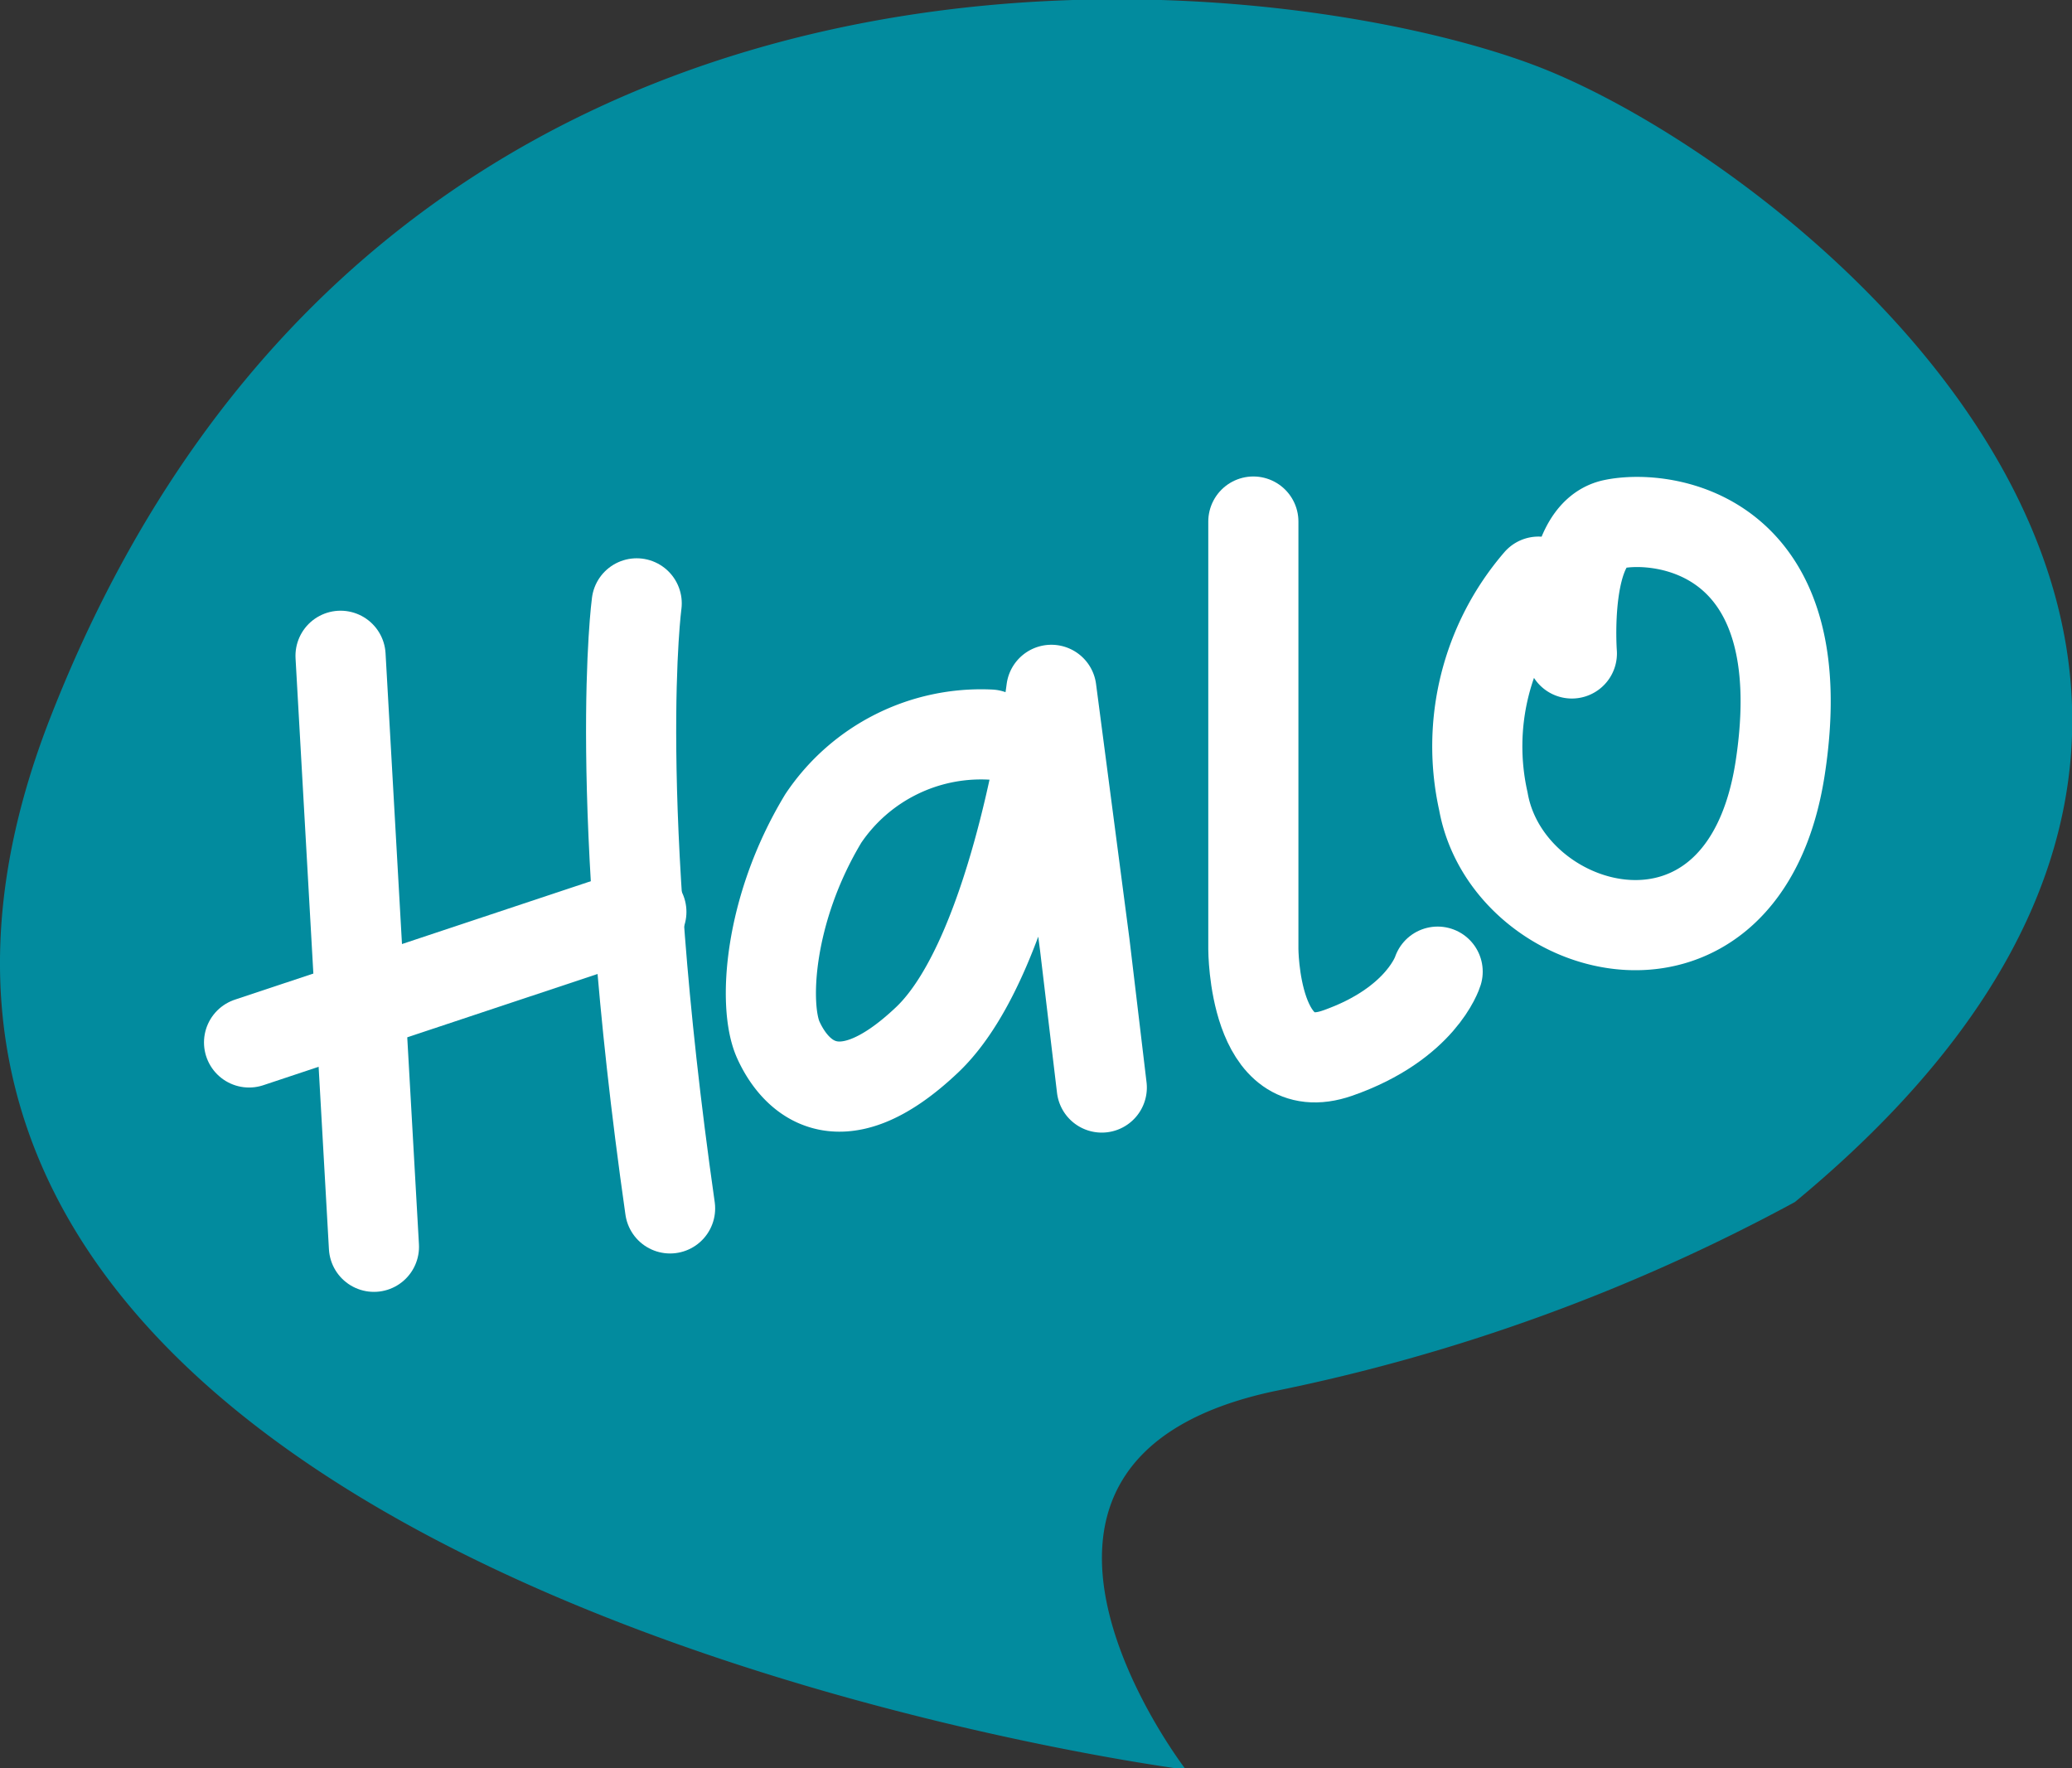
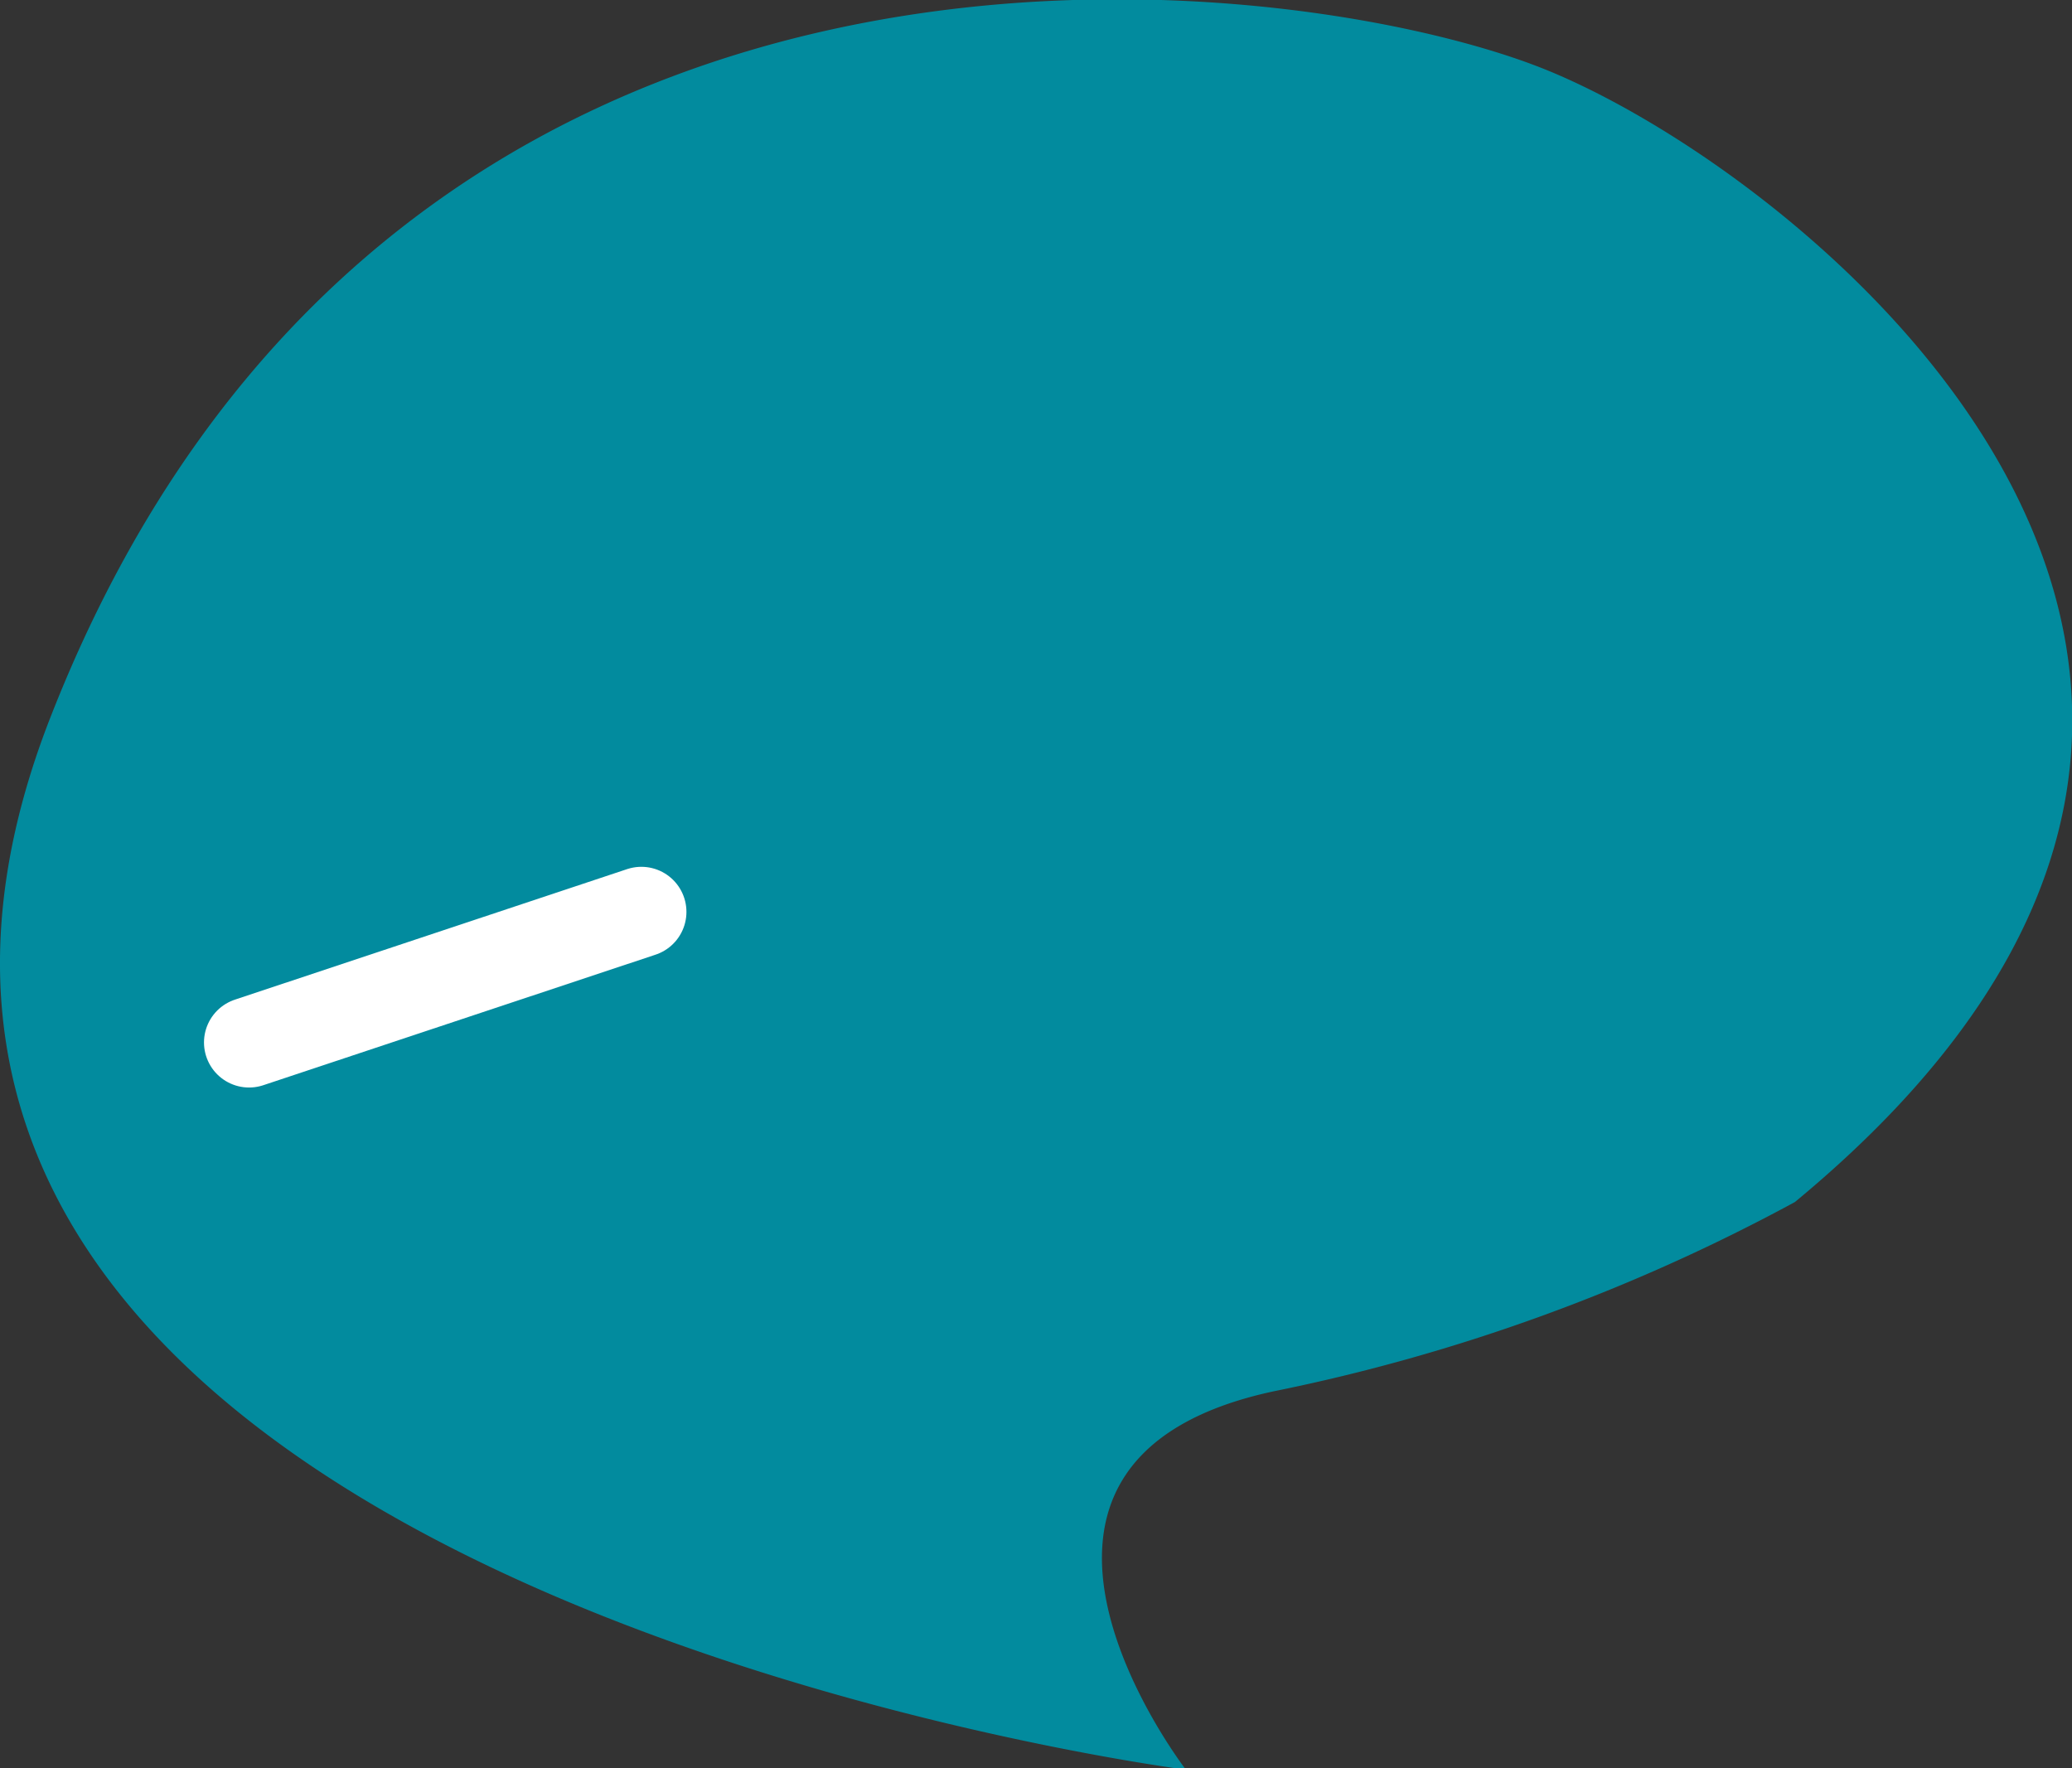
<svg xmlns="http://www.w3.org/2000/svg" id="Layer_1" data-name="Layer 1" viewBox="0 0 62.06 52.96">
  <rect x="0" y="0" width="62.06" height="52.96" fill="#333333" stroke="none" />
  <defs>
    <style>.cls-1{fill:#028b9e;}.cls-2,.cls-3,.cls-4{fill:none;stroke:#fff;stroke-linecap:round;stroke-width:2.7px;}.cls-3{stroke-linejoin:round;}.cls-4{stroke-linejoin:bevel;}</style>
  </defs>
  <g id="Group_19233" data-name="Group 19233">
    <g id="Group_19232" data-name="Group 19232">
      <path id="Path_115180" data-name="Path 115180" class="cls-1" d="M53.76,36C73,20.1,53.84,5,46.08,2S11.59-4.34,1.5,21.51,35.52,53,35.52,53s-7.13-9.23,2.62-11.33A56.07,56.07,0,0,0,53.76,36Z" />
-       <path id="Path_115181" data-name="Path 115181" class="cls-2" d="M10.2,19.64l1,17.7" />
      <path id="Path_115182" data-name="Path 115182" class="cls-2" d="M7.46,31.22l11.75-3.91" />
-       <path id="Path_115184" data-name="Path 115184" class="cls-3" d="M29.66,22a5.69,5.69,0,0,0-5,2.51c-1.66,2.75-1.8,5.63-1.35,6.63s1.74,2.58,4.46,0,3.72-10.48,3.72-10.48l1,7.63L33,32.57" />
-       <path id="Path_115185" data-name="Path 115185" class="cls-4" d="M37.54,15.62v12.8s0,4,2.52,3.12,3-2.44,3-2.44" />
-       <path id="Path_115186" data-name="Path 115186" class="cls-4" d="M46.08,17.42A7.55,7.55,0,0,0,44.43,24c.74,4.15,7.81,6.05,8.89-1s-3.49-7.62-5-7.3-1.24,3.87-1.24,3.87" />
-       <path id="Path_115187" data-name="Path 115187" class="cls-2" d="M19.07,18.07s-.77,5.71,1,18.12" />
    </g>
  </g>
</svg>